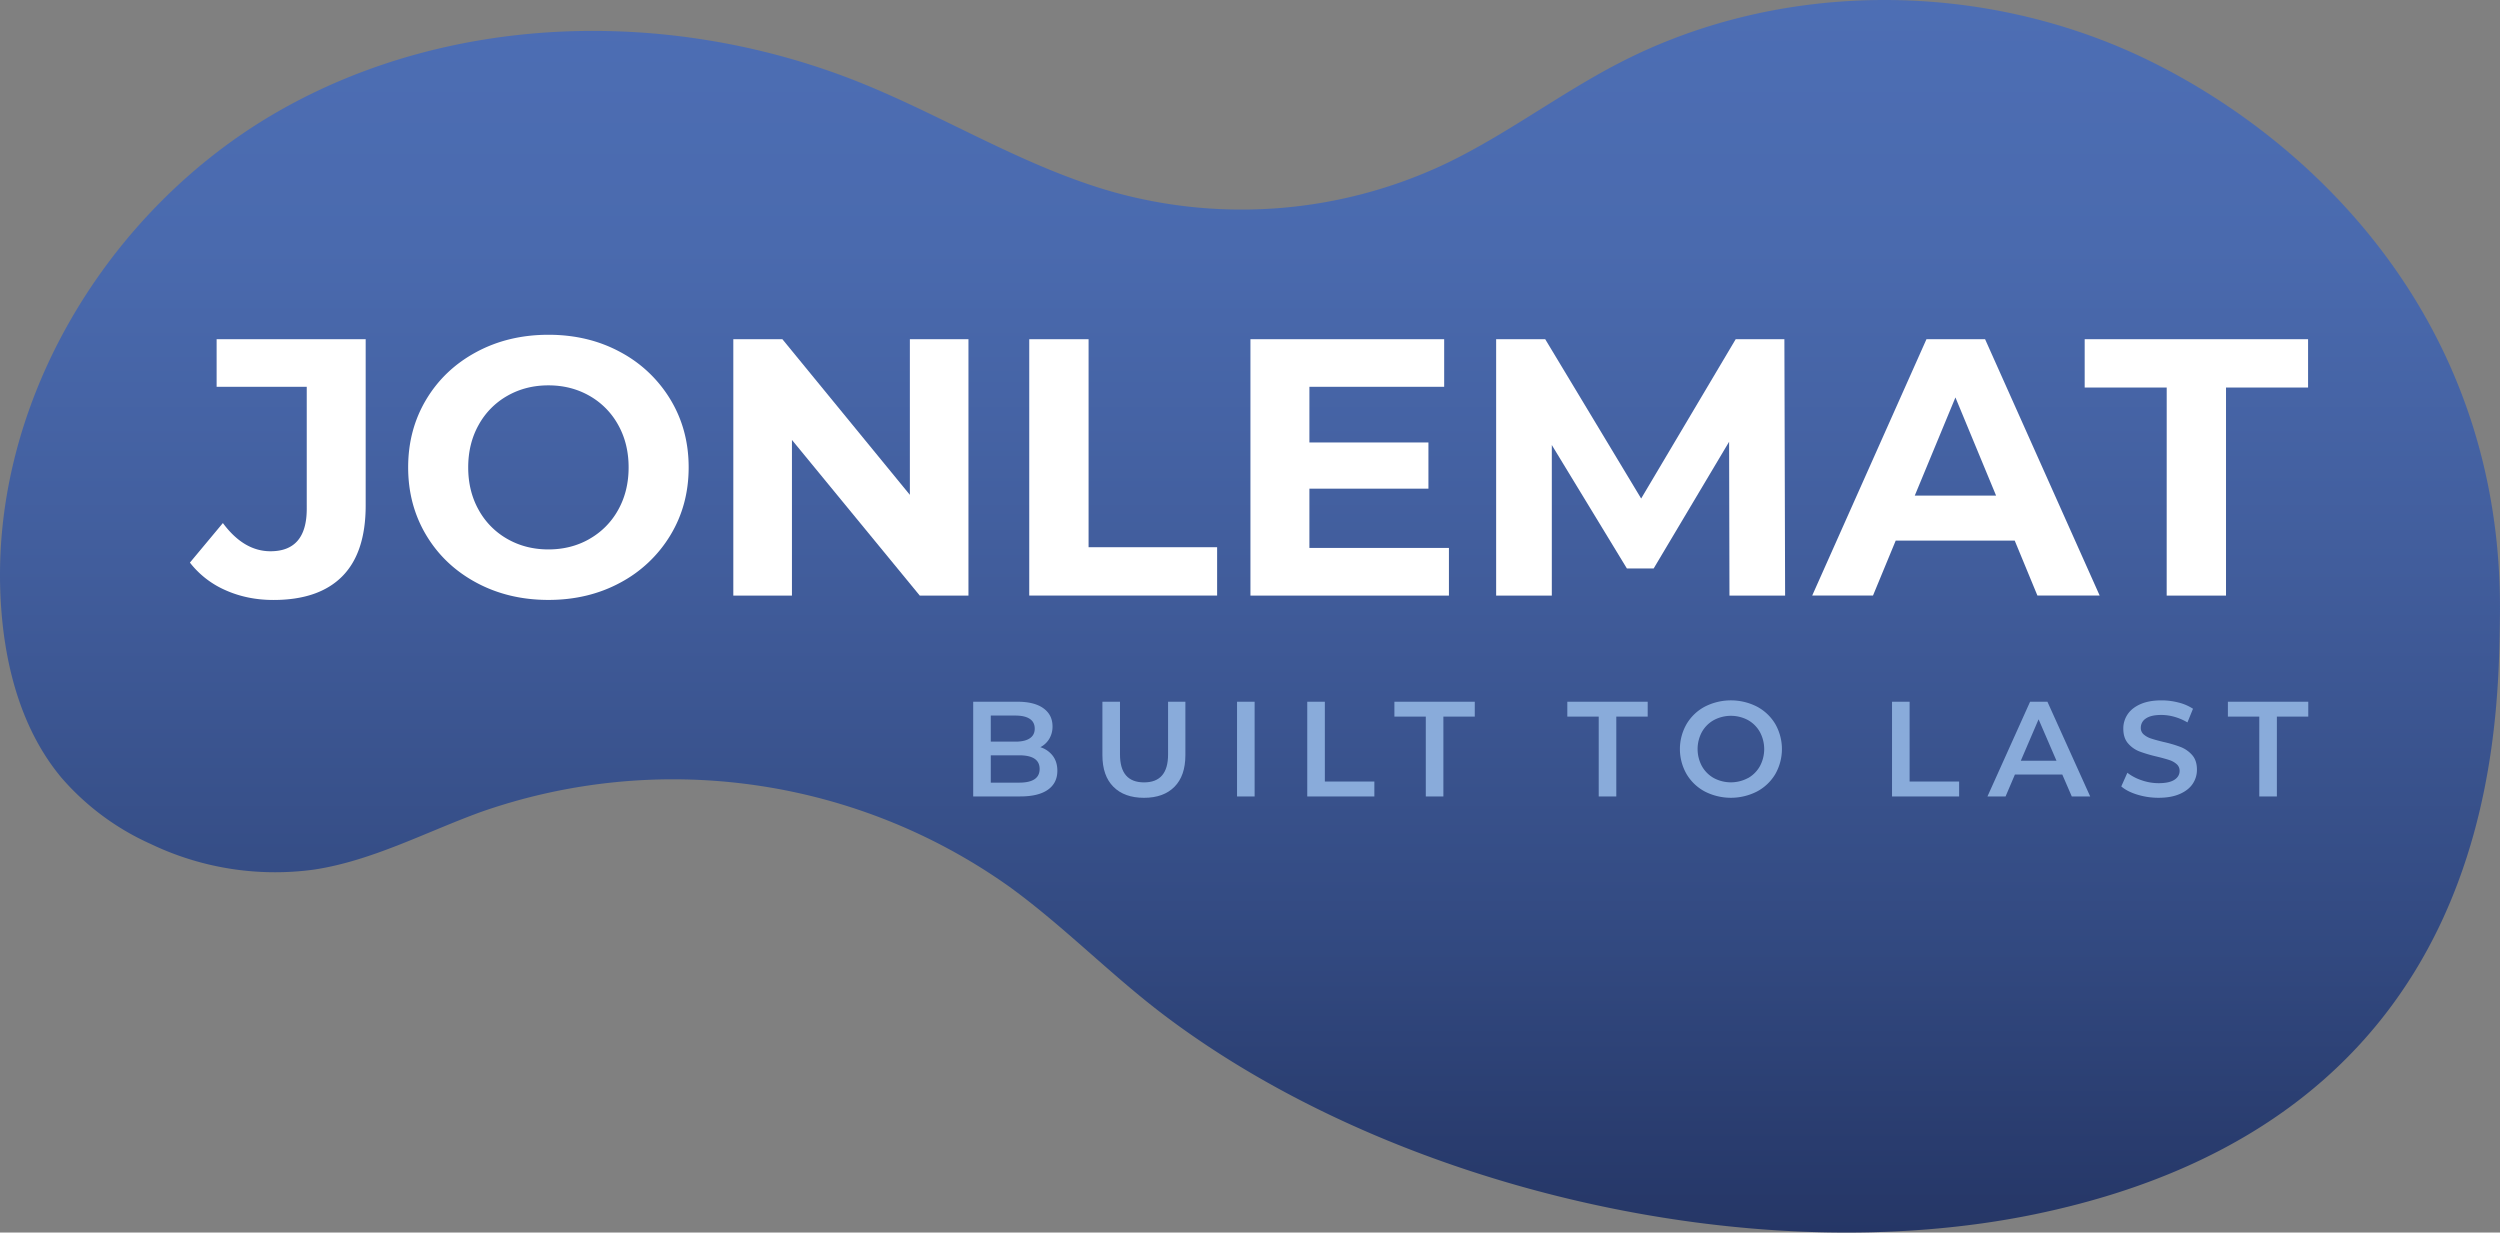
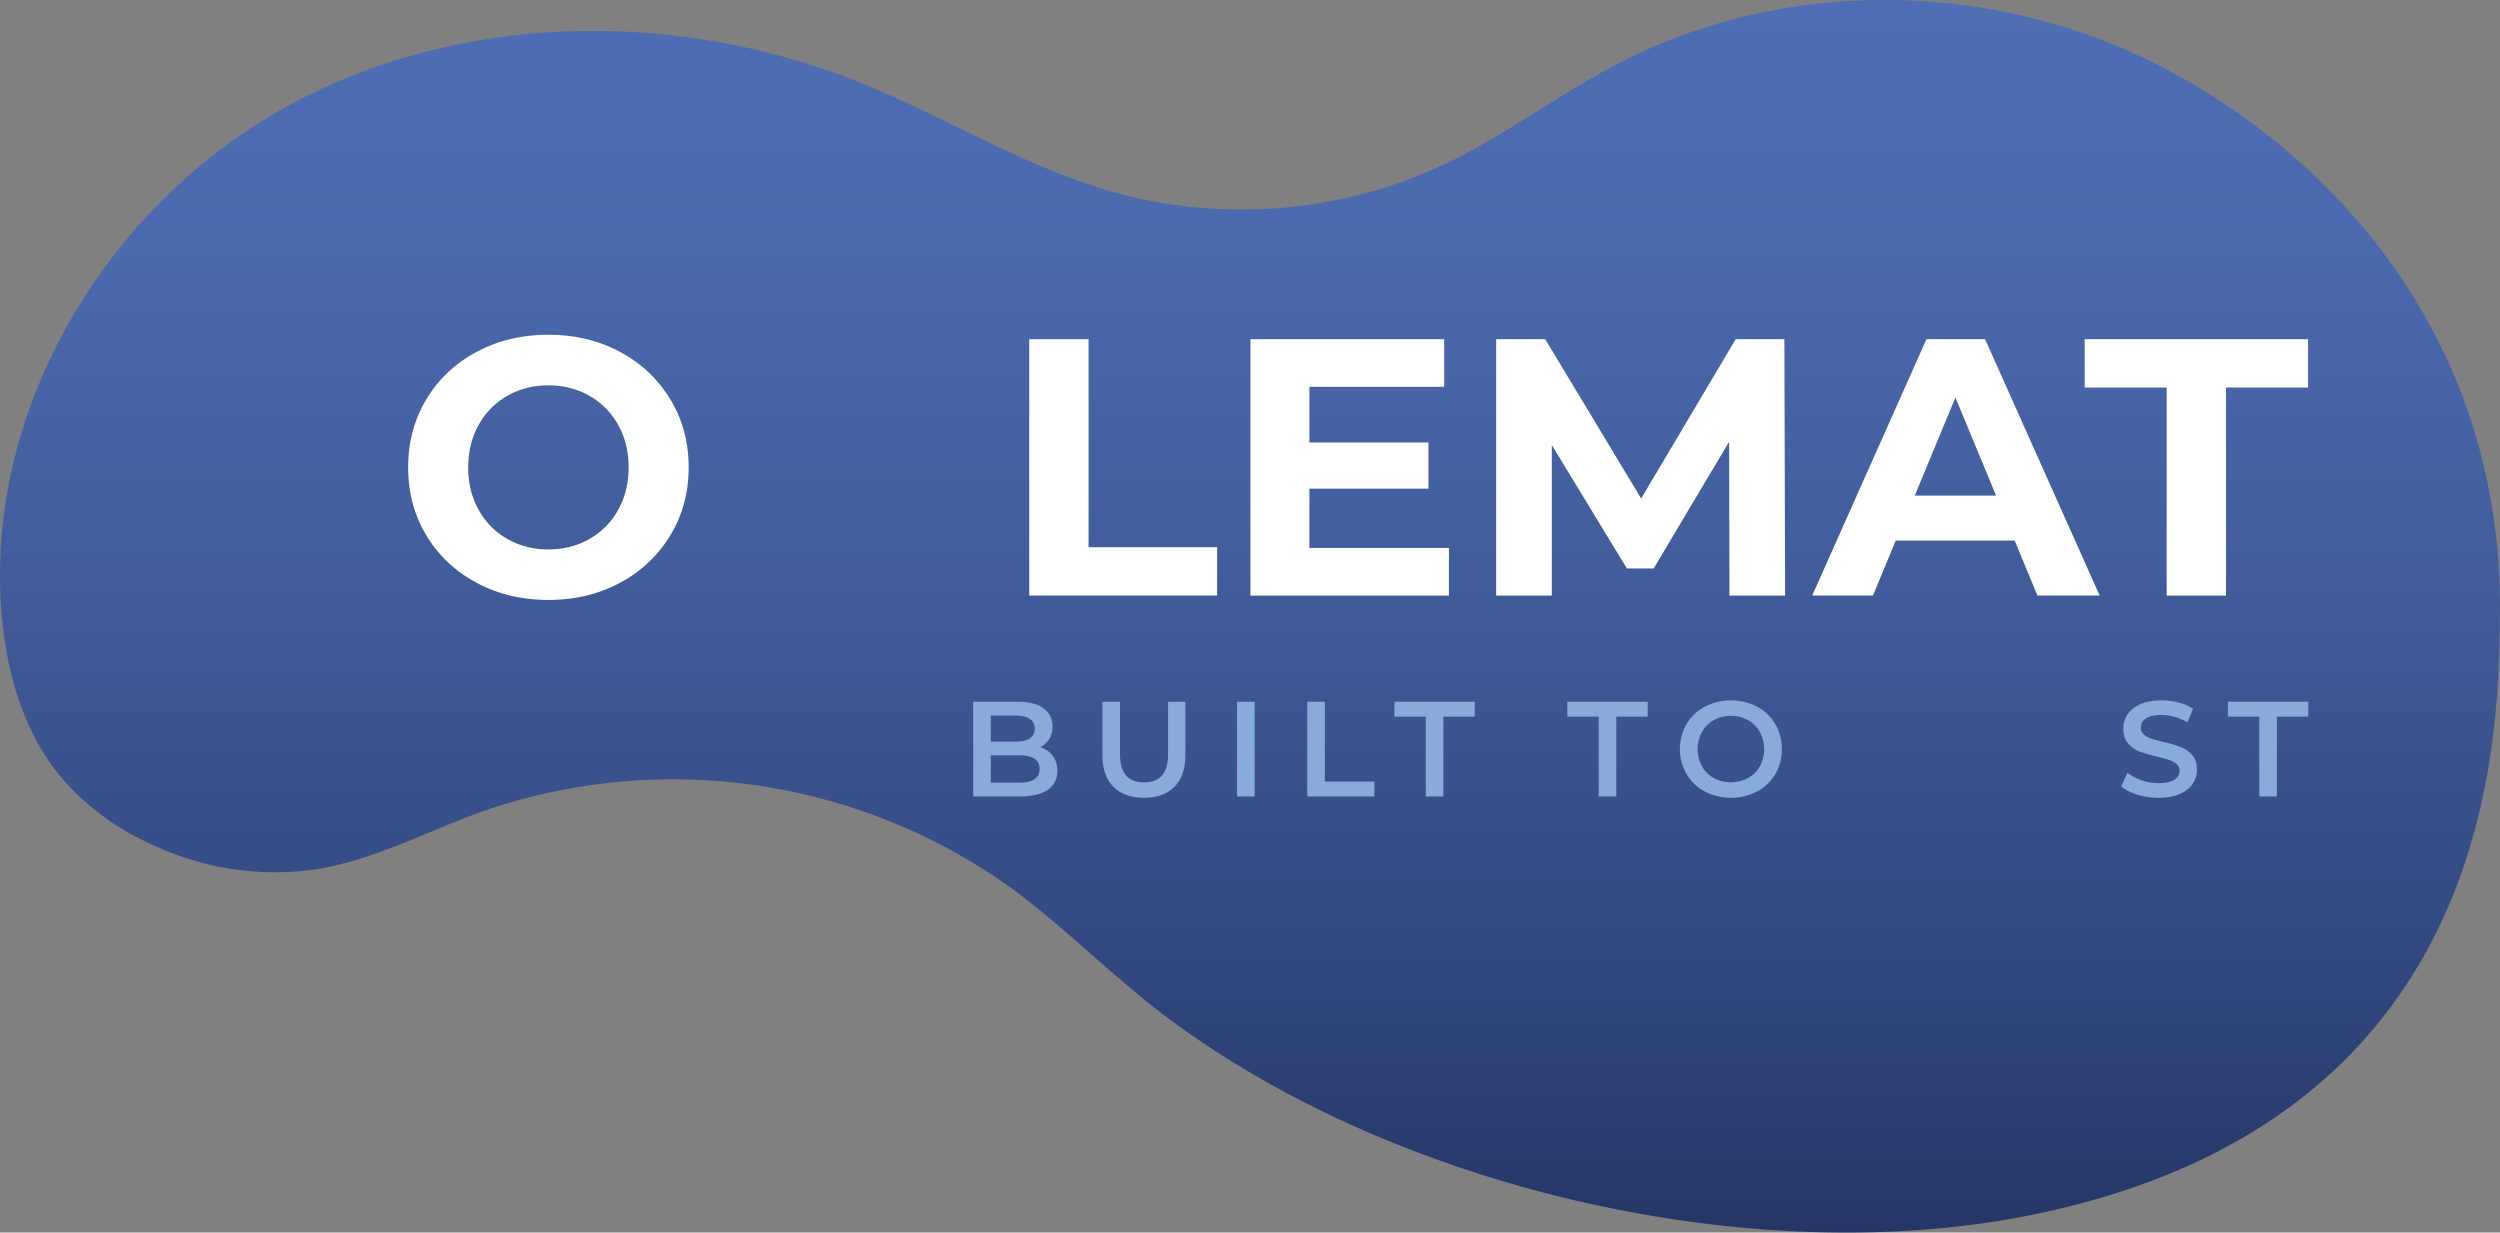
<svg xmlns="http://www.w3.org/2000/svg" viewBox="0 0 2814.45 1387.58">
  <rect x="0" y="0" width="2814.45" height="1387.58" fill="#808080" stroke="none" />
  <defs>
    <style>.cls-1{fill:url(#linear-gradient);}.cls-2{fill:#89abda;}.cls-3{fill:#fff;}</style>
    <linearGradient id="linear-gradient" x1="1407.22" x2="1407.22" y2="1387.58" gradientUnits="userSpaceOnUse">
      <stop offset="0" stop-color="#4d6eb4" />
      <stop offset="0.2" stop-color="#4a6aae" />
      <stop offset="0.46" stop-color="#415d9c" />
      <stop offset="0.77" stop-color="#324980" />
      <stop offset="1" stop-color="#253666" />
    </linearGradient>
  </defs>
  <title>Asset 2</title>
  <g id="Layer_2" data-name="Layer 2">
    <g id="Layer_1-2" data-name="Layer 1">
      <path id="Liquid" class="cls-1" d="M1136.25,998.2A653.76,653.76,0,0,0,541.68,914c-62.31,22.61-122.74,55.18-188.7,65.06a324,324,0,0,1-182.91-28.75A289.1,289.1,0,0,1,69.58,876C25.52,823.57,6.38,754.05,1.4,685.34c-16.64-225,116.78-449,313.22-560.75s445-115.71,654.65-31.24c96.22,38.9,185.58,95.33,285.72,123.28a537.07,537.07,0,0,0,370.54-31.42c68.45-32.4,129.24-79,196.44-113.84,183.71-95.42,412.91-94.08,599-2.4s397,296,393.41,623.05c-1.6,142.41-5.79,567.6-523.1,674.86-316.69,65.6-722.65-28.84-980.6-223.94C1250.36,1097.36,1197.4,1042.53,1136.25,998.2Z" />
      <path class="cls-2" d="M1185.17,850.84q5.18,6.78,5.18,16.83,0,13.86-10.66,21.4t-31.08,7.54h-53V790h50q18.89,0,29.09,7.39t10.21,20.34a26.7,26.7,0,0,1-3.66,14,25,25,0,0,1-10.05,9.44A28.16,28.16,0,0,1,1185.17,850.84Zm-69.77-45.32v29.4h28q10.36,0,15.92-3.73t5.56-10.89q0-7.31-5.56-11t-15.92-3.73Zm55,60.17q0-15.38-23-15.38h-32v30.77h32Q1170.39,881.07,1170.39,865.69Z" />
      <path class="cls-2" d="M1253.41,885.72q-12.34-12.41-12.34-35.57V790h19.8v59.41q0,31.38,27.11,31.38,27,0,27-31.38V790h19.5v60.17q0,23.16-12.26,35.57t-34.35,12.42Q1265.74,898.13,1253.41,885.72Z" />
      <path class="cls-2" d="M1392.63,790h19.8V896.61h-19.8Z" />
      <path class="cls-2" d="M1471.69,790h19.8v89.87h55.75v16.76h-75.55Z" />
      <path class="cls-2" d="M1605.13,806.74h-35.34V790h90.48v16.76h-35.34v89.87h-19.8Z" />
      <path class="cls-2" d="M1799.8,806.74h-35.34V790h90.48v16.76h-35.34v89.87h-19.8Z" />
      <path class="cls-2" d="M1919.23,891.05a52.44,52.44,0,0,1-20.56-19.65,56.64,56.64,0,0,1,0-56.21,52.44,52.44,0,0,1,20.56-19.65,64.56,64.56,0,0,1,58.8,0,52.65,52.65,0,0,1,20.56,19.57,56.93,56.93,0,0,1,0,56.36A52.63,52.63,0,0,1,1978,891.05a64.56,64.56,0,0,1-58.8,0ZM1967.82,876a34.71,34.71,0,0,0,13.41-13.4,40.52,40.52,0,0,0,0-38.54,34.73,34.73,0,0,0-13.41-13.41,40.78,40.78,0,0,0-38.39,0A34.7,34.7,0,0,0,1916,824a40.52,40.52,0,0,0,0,38.54,34.69,34.69,0,0,0,13.4,13.4,40.78,40.78,0,0,0,38.39,0Z" />
-       <path class="cls-2" d="M2130,790h19.8v89.87h55.75v16.76H2130Z" />
-       <path class="cls-2" d="M2321.67,871.93h-53.31l-10.51,24.68h-20.41l48-106.63h19.5l48.14,106.63h-20.72Zm-6.55-15.54L2295,809.78l-20,46.61Z" />
      <path class="cls-2" d="M2406.29,894.63q-11.5-3.5-18.2-9.29l6.86-15.38a53.94,53.94,0,0,0,16.07,8.45,58.4,58.4,0,0,0,19.12,3.28q11.88,0,17.75-3.81t5.87-10.05a9.74,9.74,0,0,0-3.28-7.54,23,23,0,0,0-8.3-4.65q-5-1.67-13.71-3.81a159.39,159.39,0,0,1-19.73-5.79,32.43,32.43,0,0,1-12.95-9.06q-5.41-6.17-5.41-16.68a28.45,28.45,0,0,1,4.8-16.07q4.8-7.23,14.47-11.5t23.69-4.27a76.61,76.61,0,0,1,19.19,2.44,53.1,53.1,0,0,1,16.3,7l-6.25,15.39A61.73,61.73,0,0,0,2448,807a54.75,54.75,0,0,0-14.78-2.13q-11.73,0-17.44,4a12.22,12.22,0,0,0-5.71,10.51,9.49,9.49,0,0,0,3.28,7.46,23.62,23.62,0,0,0,8.3,4.57q5,1.68,13.71,3.81a144.37,144.37,0,0,1,19.5,5.71,33.42,33.42,0,0,1,13,9.06q5.41,6.09,5.41,16.45a28.08,28.08,0,0,1-4.8,16q-4.8,7.16-14.55,11.42t-23.76,4.27A81.37,81.37,0,0,1,2406.29,894.63Z" />
      <path class="cls-2" d="M2543.46,806.74h-35.34V790h90.48v16.76h-35.34v89.87h-19.8Z" />
-       <path class="cls-3" d="M254,664.5a102.76,102.76,0,0,1-40.2-31.13l37.11-44.53q23.5,31.75,53.6,31.75,40.82,0,40.82-47.82V435.48H243.87v-53.6h167.8V569.06q0,53.18-26.39,79.78t-77.51,26.59Q278.5,675.42,254,664.5Z" />
      <path class="cls-3" d="M536.38,656q-36.08-19.37-56.48-53.39t-20.41-76.48q0-42.46,20.41-76.48t56.48-53.39q36.07-19.37,81-19.38t80.81,19.38a145.74,145.74,0,0,1,56.48,53.39q20.61,34,20.61,76.48t-20.61,76.48A145.69,145.69,0,0,1,698.2,656q-35.87,19.38-80.81,19.38T536.38,656Zm127.19-49.27A84.34,84.34,0,0,0,695.93,574q11.75-21,11.75-47.82t-11.75-47.82a84.33,84.33,0,0,0-32.36-32.78q-20.62-11.75-46.18-11.75t-46.18,11.75a84.29,84.29,0,0,0-32.36,32.78q-11.75,21-11.75,47.82T538.85,574a84.29,84.29,0,0,0,32.36,32.78q20.61,11.75,46.18,11.75T663.56,606.78Z" />
-       <path class="cls-3" d="M1090.27,381.88v288.6h-54.83L891.55,495.26V670.48h-66V381.88h55.25L1024.31,557.1V381.88Z" />
      <path class="cls-3" d="M1158.71,381.88h66.79V616.05h144.71v54.42h-211.5Z" />
      <path class="cls-3" d="M1631.18,616.88v53.6H1407.72V381.88h218.1v53.6H1474.1v62.67h134v51.95h-134v66.79Z" />
      <path class="cls-3" d="M1947,670.48l-.41-173.16L1861.64,640h-30.1L1747,501V670.48h-62.67V381.88h55.25l108,179.34L1954,381.88h54.83l.82,288.6Z" />
      <path class="cls-3" d="M2268.14,608.63h-134l-25.56,61.84h-68.44l128.63-288.6h66l129,288.6h-70.09Zm-21-50.71-45.76-110.49-45.76,110.49Z" />
      <path class="cls-3" d="M2439.24,436.3h-92.35V381.88h251.49V436.3H2506V670.48h-66.79Z" />
    </g>
  </g>
</svg>